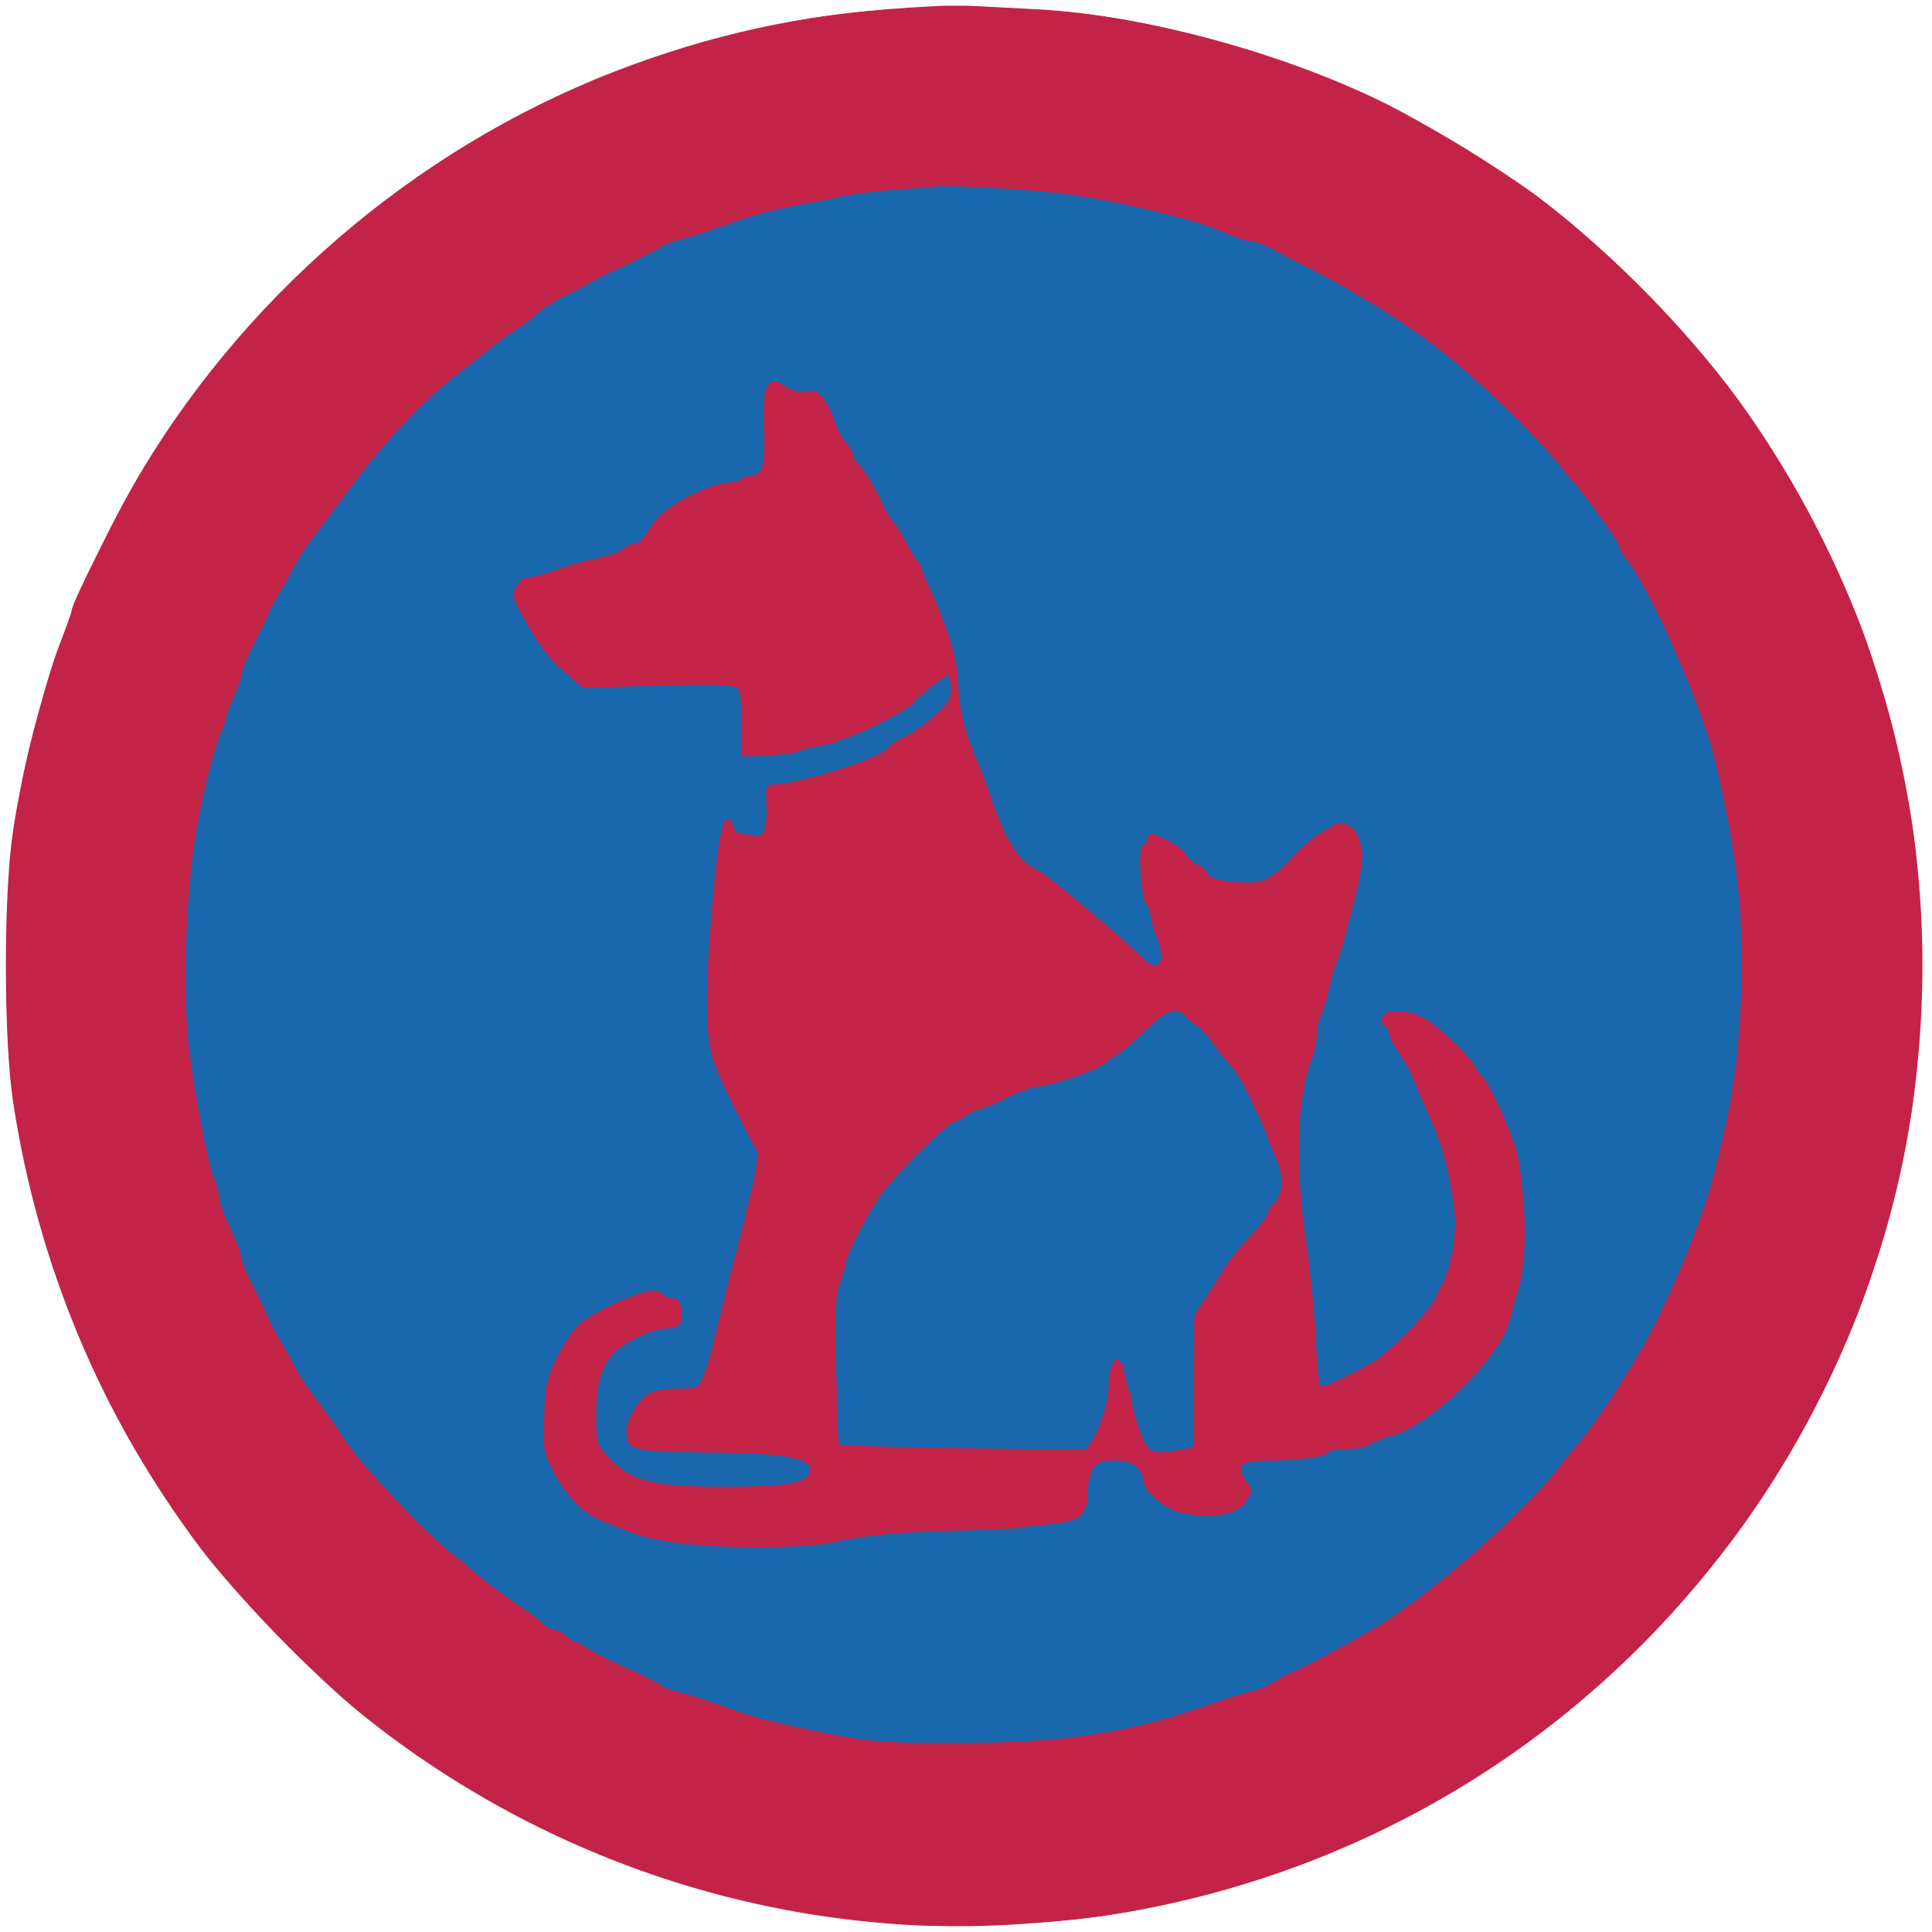
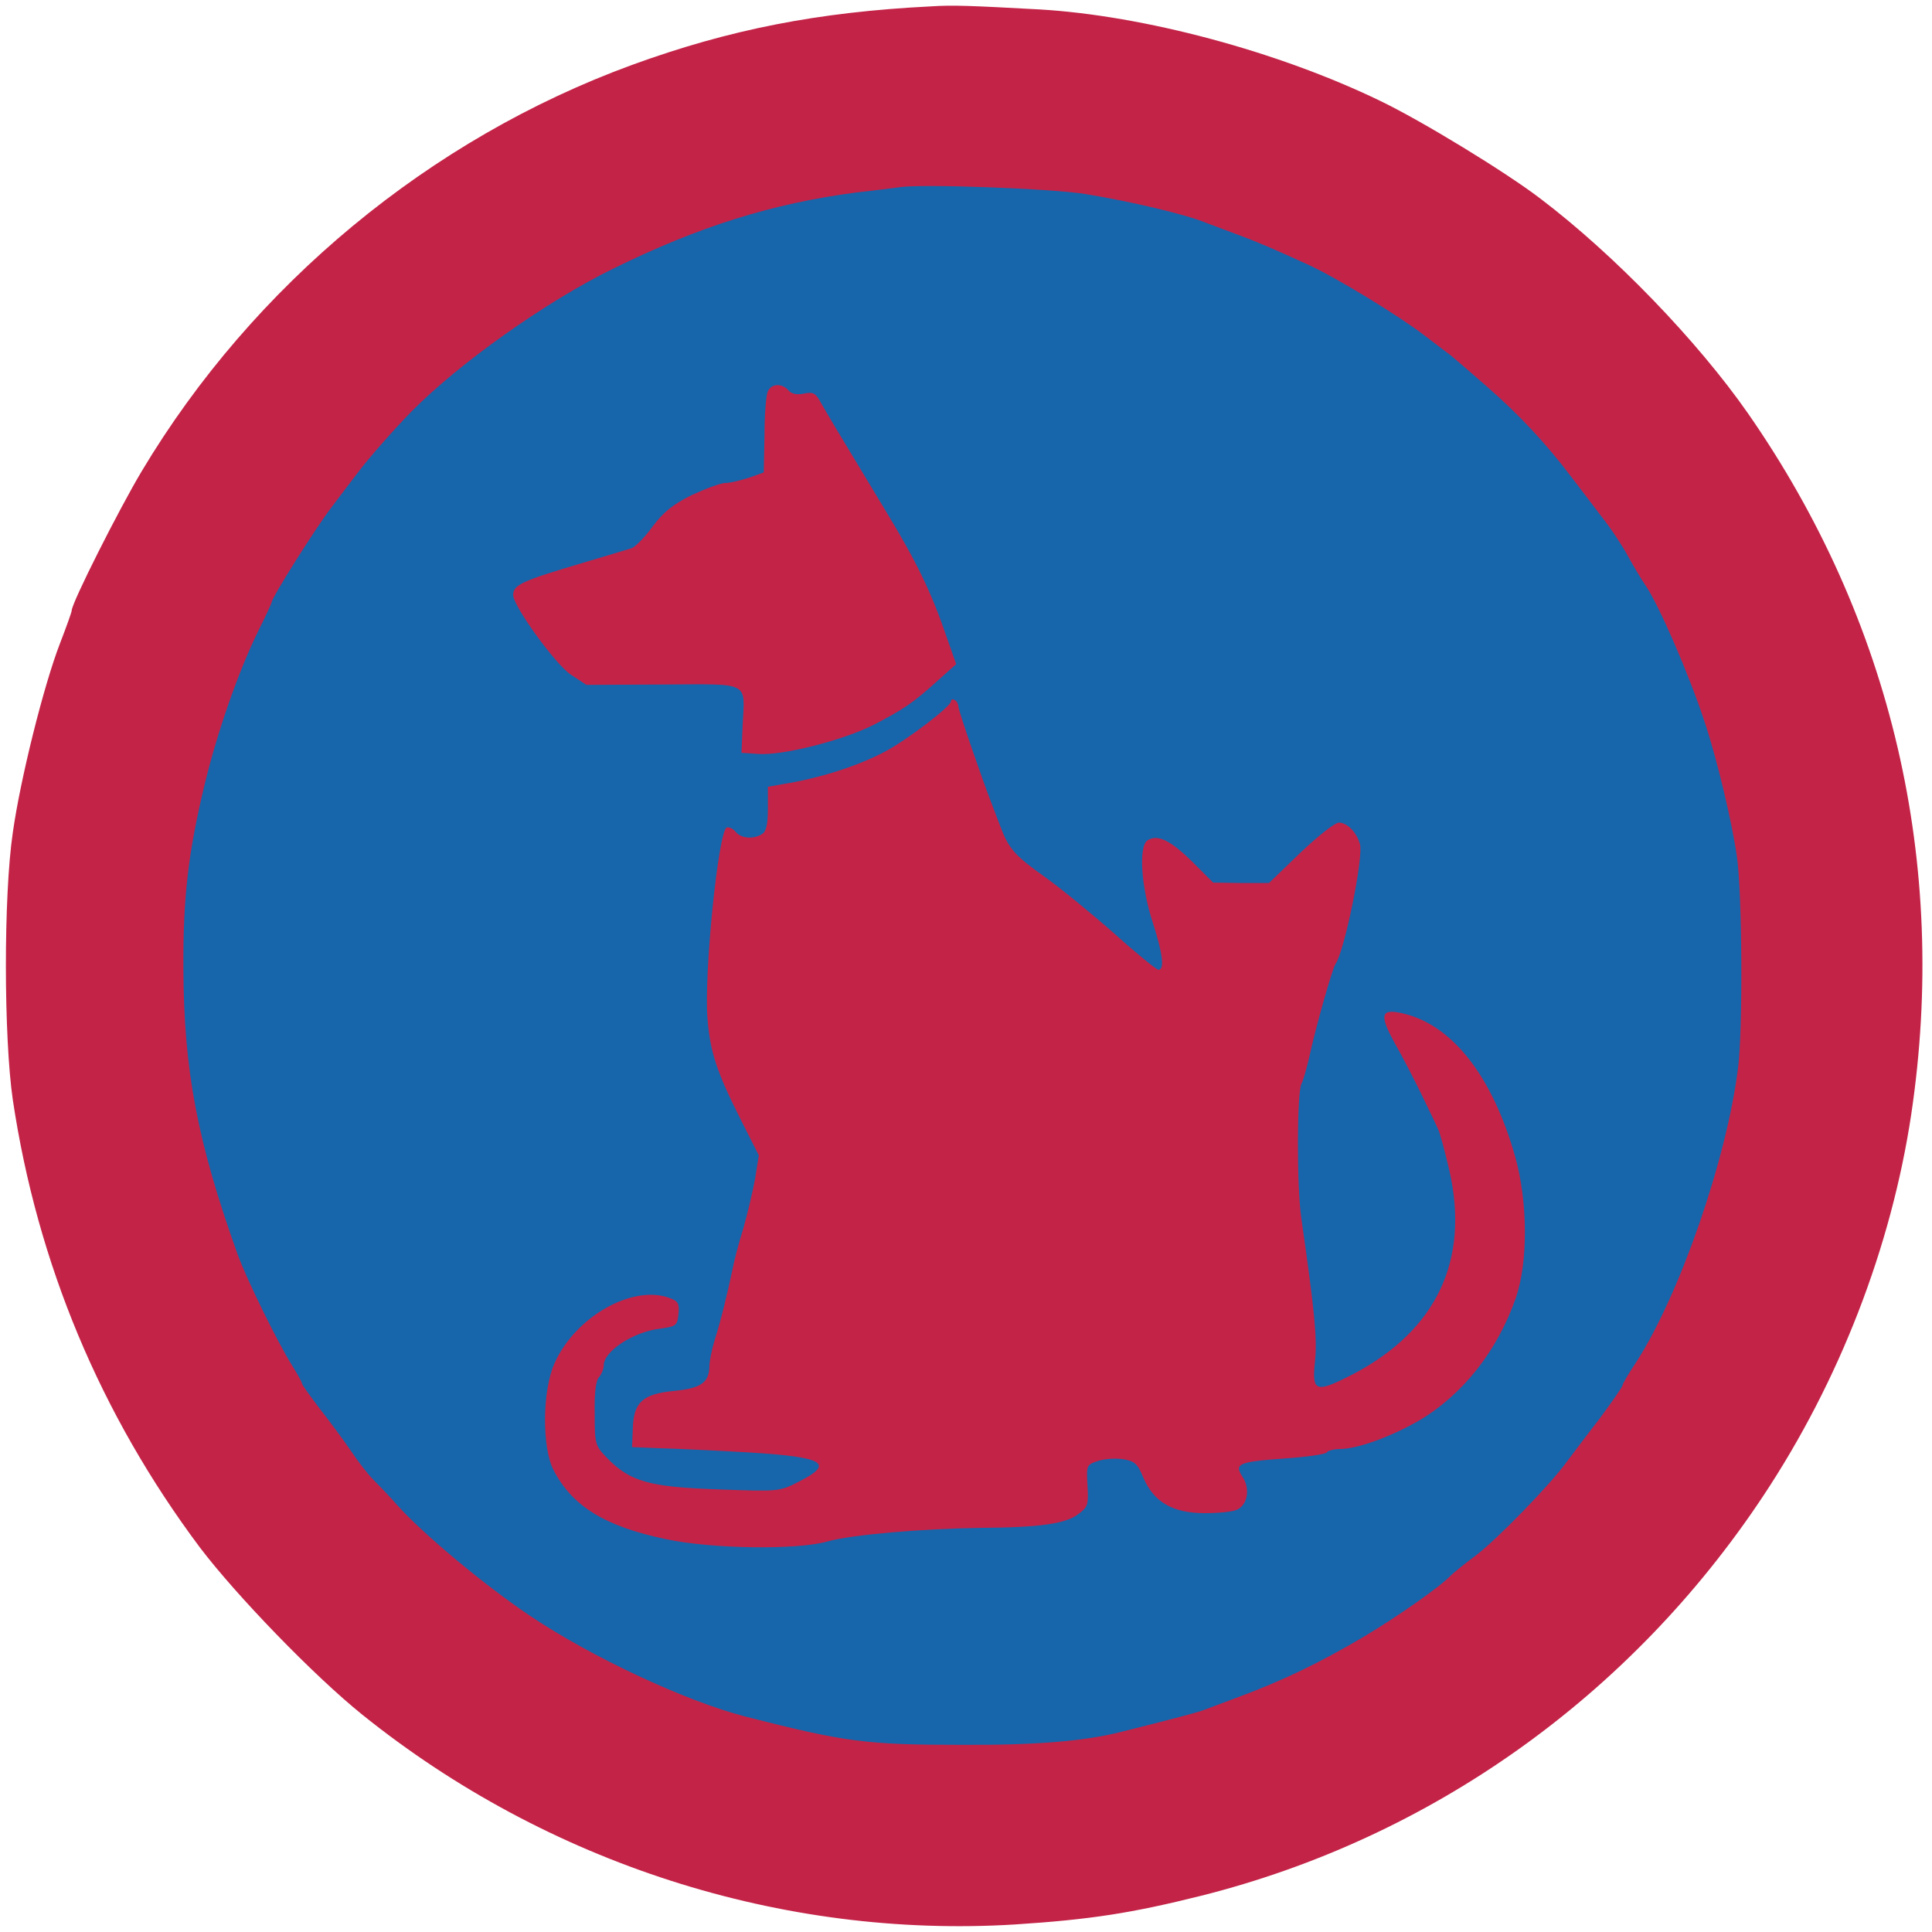
<svg xmlns="http://www.w3.org/2000/svg" version="1.1" width="512pt" height="512pt" viewBox="0 0 512 512" preserveAspectRatio="xMidYMid meet">
  <g transform="translate(0,512) scale(0.1,-0.1)" fill="#c32347" stroke="none">
-     <path d="M2465 5103 c-297 -15 -532 -61 -790 -155 -536 -196 -1004 -583 -1299 -1076 -61 -102 -186 -350 -186 -370 0 -4 -14 -43 -31 -87 -43 -111 -105 -359 -125 -501 -25 -169 -24 -545 0 -709 65 -434 232 -833 495 -1185 97 -128 303 -341 431 -444 490 -394 1113 -594 1730 -556 200 13 309 30 493 76 609 153 1138 529 1490 1060 201 303 339 658 392 1011 99 663 -51 1309 -433 1858 -134 192 -354 420 -549 568 -94 72 -316 207 -424 259 -272 132 -629 227 -904 243 -184 10 -230 12 -290 8z" />
+     <path d="M2465 5103 c-297 -15 -532 -61 -790 -155 -536 -196 -1004 -583 -1299 -1076 -61 -102 -186 -350 -186 -370 0 -4 -14 -43 -31 -87 -43 -111 -105 -359 -125 -501 -25 -169 -24 -545 0 -709 65 -434 232 -833 495 -1185 97 -128 303 -341 431 -444 490 -394 1113 -594 1730 -556 200 13 309 30 493 76 609 153 1138 529 1490 1060 201 303 339 658 392 1011 99 663 -51 1309 -433 1858 -134 192 -354 420 -549 568 -94 72 -316 207 -424 259 -272 132 -629 227 -904 243 -184 10 -230 12 -290 8" />
  </g>
  <g transform="translate(0,512) scale(0.1,-0.1)" fill="#1766ab" stroke="none">
    <path d="M2385 4624 c-16 -2 -68 -9 -115 -14 -222 -29 -418 -90 -645 -202 -178 -87 -410 -252 -535 -379 -46 -47 -109 -119 -136 -154 -17 -22 -51 -67 -76 -100 -42 -55 -158 -239 -158 -251 0 -2 -16 -37 -36 -77 -52 -106 -108 -266 -142 -407 -43 -179 -57 -298 -56 -485 1 -272 37 -461 144 -760 25 -68 104 -229 143 -292 15 -24 27 -45 27 -49 0 -3 22 -34 48 -68 26 -33 63 -83 82 -111 18 -27 45 -62 59 -76 14 -14 43 -44 64 -68 69 -77 230 -211 350 -292 165 -111 414 -227 572 -268 266 -68 321 -75 575 -75 199 -1 324 10 420 34 159 40 208 53 225 60 11 4 47 18 80 30 122 45 220 92 340 163 89 53 203 133 230 162 6 6 35 30 65 52 55 41 199 189 242 249 13 17 51 68 86 113 34 46 62 86 62 90 0 4 16 31 36 61 114 176 240 537 270 780 13 98 11 464 -3 560 -13 91 -52 256 -85 355 -41 126 -123 315 -158 365 -10 14 -30 48 -45 75 -15 28 -46 75 -70 105 -23 30 -59 78 -80 105 -68 90 -139 166 -225 241 -47 41 -90 78 -95 82 -6 4 -37 28 -70 53 -66 51 -233 153 -307 187 -90 41 -133 60 -193 82 -33 12 -69 26 -80 30 -54 22 -197 56 -320 76 -86 14 -427 27 -490 18z m-295 -539 c8 -9 22 -12 41 -8 25 5 31 1 46 -27 19 -33 30 -52 169 -282 84 -138 123 -219 164 -340 l24 -68 -47 -42 c-67 -61 -93 -78 -172 -119 -81 -41 -242 -82 -306 -77 l-44 3 3 72 c6 119 23 110 -211 109 l-203 -1 -41 27 c-41 27 -153 182 -153 211 0 27 21 37 190 87 58 17 113 34 123 37 9 2 35 28 56 57 29 39 54 59 104 84 37 17 77 32 89 32 13 0 41 7 63 14 l39 14 2 98 c0 55 4 107 9 117 9 21 38 22 55 2z m450 -838 c0 -10 62 -190 90 -262 4 -11 14 -36 21 -55 22 -59 39 -78 118 -134 42 -30 125 -98 184 -150 59 -53 112 -96 117 -96 17 0 11 44 -15 125 -31 95 -38 202 -14 218 27 17 61 0 119 -57 l55 -55 74 -1 74 0 83 80 c46 44 92 80 102 80 22 0 47 -25 56 -57 10 -33 -41 -285 -65 -318 -8 -12 -52 -166 -69 -245 -7 -30 -16 -63 -21 -72 -12 -24 -13 -273 0 -359 35 -245 42 -316 36 -375 -9 -84 1 -87 102 -35 220 116 308 301 254 539 -12 51 -25 100 -30 110 -4 9 -24 51 -44 92 -20 41 -52 103 -71 136 -43 78 -37 94 31 76 126 -34 229 -168 288 -376 34 -120 35 -280 2 -376 -49 -140 -140 -256 -257 -325 -75 -43 -161 -74 -207 -75 -17 0 -34 -4 -37 -9 -3 -5 -53 -12 -110 -16 -125 -9 -136 -14 -113 -49 20 -30 14 -72 -13 -86 -10 -6 -49 -10 -87 -10 -85 0 -135 29 -163 94 -15 37 -23 44 -54 49 -20 3 -50 1 -67 -5 -30 -10 -30 -12 -27 -65 3 -51 1 -57 -25 -76 -33 -25 -102 -35 -257 -36 -154 -2 -343 -18 -407 -36 -80 -23 -305 -20 -428 6 -162 34 -248 87 -298 183 -31 60 -30 209 2 282 55 125 208 211 306 174 22 -8 26 -15 23 -42 -3 -31 -6 -33 -48 -39 -71 -8 -150 -60 -150 -97 0 -10 -6 -24 -12 -31 -9 -8 -13 -42 -12 -97 0 -81 1 -85 33 -118 61 -63 114 -77 295 -83 159 -6 162 -6 214 21 95 48 66 65 -135 77 -87 5 -192 10 -233 11 l-75 3 2 49 c2 70 26 92 110 100 71 7 92 22 93 65 0 13 6 44 14 70 16 50 34 124 47 186 4 22 17 72 29 110 11 39 25 98 31 131 l10 62 -47 93 c-64 127 -82 180 -89 269 -10 119 29 500 51 507 6 2 17 -3 24 -12 14 -17 47 -20 70 -5 11 7 15 27 15 67 l0 58 40 7 c99 16 198 48 270 86 59 31 175 120 175 133 0 6 5 7 10 4 6 -3 10 -12 10 -18z" />
-     <path d="M3046 2406 c-30 -30 -74 -68 -99 -85 -43 -29 -63 -37 -184 -74 -81 -25 -204 -78 -248 -108 -132 -90 -238 -242 -296 -423 -20 -66 -21 -75 -9 -172 7 -57 10 -128 6 -159 -3 -30 -3 -67 0 -80 l6 -25 332 0 331 0 17 33 c27 53 31 69 37 132 5 46 10 61 24 63 13 3 17 -4 17 -32 0 -19 5 -38 10 -41 6 -3 10 -19 10 -34 0 -15 7 -48 16 -74 14 -41 20 -48 55 -57 41 -11 79 -6 91 13 4 6 7 85 7 176 1 152 3 168 24 205 52 91 57 99 114 163 17 20 37 48 45 62 7 14 15 28 18 31 28 28 38 85 20 120 -5 11 -14 29 -20 40 -5 11 -10 24 -10 30 0 28 -76 165 -122 221 -57 68 -118 128 -131 129 -4 0 -32 -24 -61 -54z" />
  </g>
  <g transform="translate(0,512) scale(0.1,-0.1)" fill="#c32347" stroke="none">
-     <path d="M2417 5099 c-182 -11 -293 -27 -452 -65 -469 -115 -865 -336 -1204 -674 -268 -267 -455 -557 -584 -905 -119 -319 -160 -550 -160 -895 0 -266 13 -379 69 -605 114 -462 337 -857 674 -1194 439 -440 994 -692 1630 -741 136 -10 403 2 555 26 644 100 1221 444 1631 974 148 191 295 461 373 690 39 113 99 351 116 460 34 226 35 566 0 780 -16 102 -76 343 -110 445 -81 241 -249 546 -410 745 -359 444 -814 739 -1365 883 -165 43 -298 65 -450 72 -63 3 -131 7 -150 9 -19 1 -92 -1 -163 -5z m250 -479 c160 -10 254 -25 418 -66 103 -27 114 -30 178 -58 21 -9 48 -16 60 -16 13 0 27 -4 32 -9 6 -6 44 -26 85 -47 123 -60 259 -143 360 -219 104 -79 264 -231 326 -310 21 -27 42 -52 45 -55 18 -16 119 -155 119 -165 0 -7 10 -25 22 -40 64 -81 198 -386 233 -530 54 -224 78 -423 71 -585 -9 -211 -20 -294 -72 -505 -32 -133 -140 -388 -215 -506 -19 -30 -39 -62 -44 -71 -21 -34 -84 -124 -102 -143 -10 -11 -36 -43 -57 -70 -89 -113 -307 -306 -451 -400 -50 -32 -217 -124 -239 -131 -12 -4 -37 -17 -56 -29 -19 -12 -48 -25 -65 -28 -16 -3 -62 -17 -101 -31 -218 -78 -390 -105 -679 -105 -191 -1 -246 4 -385 34 -124 27 -141 31 -235 64 -49 18 -103 35 -120 38 -16 3 -37 11 -45 18 -8 7 -49 27 -90 45 -41 18 -87 41 -102 51 -14 11 -30 19 -36 19 -5 0 -15 7 -22 15 -7 8 -21 15 -31 15 -10 0 -22 6 -26 13 -4 6 -28 25 -53 42 -49 32 -129 93 -145 109 -5 6 -27 23 -47 39 -60 44 -236 230 -277 291 -44 66 -57 84 -85 121 -17 22 -41 58 -53 80 -11 22 -30 56 -42 75 -11 19 -26 46 -31 60 -6 14 -24 51 -40 83 -17 32 -30 65 -30 73 0 12 -26 75 -51 126 -5 10 -9 27 -9 39 0 11 -5 29 -10 39 -17 32 -58 247 -71 370 -15 148 -6 400 21 555 19 114 52 239 71 277 5 10 9 23 9 30 1 7 9 31 20 53 11 22 19 47 20 57 0 9 13 43 30 75 16 32 34 69 40 83 5 14 20 41 31 60 12 19 31 53 42 75 12 22 33 54 47 71 14 18 58 77 99 132 96 130 207 246 305 317 15 11 40 31 54 43 15 13 50 39 77 57 28 18 57 40 64 49 7 8 36 27 64 40 29 14 59 30 67 35 8 6 51 27 95 47 44 21 87 43 95 49 8 7 29 15 45 18 17 3 71 20 120 38 100 35 135 44 245 64 41 8 86 17 100 20 14 3 75 10 135 14 61 5 112 9 115 9 3 1 73 -3 157 -8z" />
-     <path d="M2030 4091 c-5 -11 -8 -58 -6 -107 5 -95 -3 -124 -34 -124 -10 0 -22 -4 -25 -10 -3 -5 -21 -10 -39 -10 -36 0 -137 -48 -174 -83 -13 -12 -30 -34 -38 -49 -8 -16 -22 -28 -31 -28 -9 0 -24 -7 -33 -15 -10 -9 -39 -20 -66 -24 -27 -5 -75 -18 -106 -30 -32 -12 -67 -21 -78 -21 -12 0 -25 -10 -32 -26 -10 -22 -8 -33 17 -77 47 -84 71 -115 117 -153 l43 -37 202 6 c150 4 205 2 210 -6 5 -7 8 -50 8 -97 l0 -85 70 3 c38 2 76 7 85 12 8 4 35 11 60 15 59 10 222 87 244 116 13 18 80 69 89 69 4 0 7 -15 7 -34 0 -28 -8 -42 -45 -74 -25 -22 -61 -47 -80 -56 -19 -9 -37 -21 -41 -27 -16 -27 -228 -95 -307 -98 -16 -1 -18 -8 -16 -48 4 -60 -8 -96 -28 -89 -8 3 -24 6 -35 6 -11 0 -22 8 -25 20 -7 26 -20 26 -28 0 -21 -66 -48 -423 -40 -528 5 -73 12 -96 59 -192 29 -60 59 -117 67 -126 14 -18 7 -58 -48 -274 -17 -63 -40 -158 -53 -210 -12 -52 -28 -110 -36 -127 -12 -31 -16 -33 -63 -33 -27 0 -61 -4 -74 -9 -30 -12 -67 -69 -67 -104 0 -50 13 -53 211 -56 218 -2 288 -16 274 -54 -11 -28 -65 -37 -229 -37 -186 0 -243 15 -302 77 -32 34 -34 40 -34 107 0 128 26 175 118 216 24 11 56 20 72 20 20 0 31 6 35 20 9 29 -4 60 -25 60 -10 0 -22 5 -25 10 -11 19 -54 10 -127 -25 -92 -44 -105 -56 -148 -135 -31 -59 -35 -75 -38 -160 -4 -86 -2 -100 22 -145 31 -63 83 -118 127 -134 19 -7 49 -19 68 -27 66 -29 184 -44 341 -44 85 1 175 5 200 11 91 21 189 30 348 33 89 2 165 6 169 9 3 4 25 7 48 7 23 0 56 5 74 11 32 11 35 18 45 92 7 54 21 67 71 67 46 0 75 -22 75 -57 0 -22 56 -71 93 -80 86 -22 154 -9 182 33 14 22 14 27 0 46 -31 45 -21 56 47 57 83 0 168 11 168 22 0 5 21 9 48 9 26 0 56 6 67 14 11 7 33 16 49 20 106 26 295 210 318 311 4 17 14 55 23 85 22 74 16 291 -9 370 -25 76 -76 183 -93 193 -7 4 -13 13 -13 18 0 14 -82 96 -126 125 -43 29 -111 33 -121 7 -4 -9 -1 -19 5 -21 7 -2 12 -10 12 -19 0 -8 14 -34 30 -58 17 -24 30 -46 30 -50 0 -3 9 -25 19 -48 58 -127 69 -161 85 -249 15 -81 16 -109 6 -170 -6 -40 -17 -79 -24 -88 -8 -8 -17 -25 -20 -37 -9 -29 -127 -150 -168 -173 -92 -50 -133 -69 -139 -62 -4 4 -9 59 -12 122 -3 63 -13 167 -22 230 -34 228 -30 403 11 513 8 20 14 51 14 68 0 17 5 40 12 52 6 12 15 40 19 62 4 22 19 74 33 115 29 86 56 202 56 242 0 37 -19 76 -41 83 -28 9 -92 -29 -146 -88 -32 -36 -60 -57 -82 -62 -45 -10 -141 3 -141 19 0 7 -11 18 -25 24 -14 7 -28 19 -32 27 -5 16 -72 55 -93 55 -5 0 -10 -7 -10 -15 0 -8 -5 -15 -11 -15 -15 0 -5 -153 10 -158 6 -2 11 -16 11 -30 1 -15 7 -38 15 -52 19 -33 19 -69 0 -77 -9 -3 -21 1 -28 9 -26 32 -260 230 -285 241 -52 23 -85 75 -127 197 -12 36 -31 85 -42 110 -26 59 -43 130 -43 183 -1 63 -25 147 -75 255 -14 29 -25 57 -25 61 0 5 -3 11 -7 13 -5 2 -18 24 -31 50 -13 26 -28 50 -33 54 -6 3 -19 25 -30 48 -26 55 -42 82 -62 104 -10 10 -17 23 -17 29 0 5 -9 20 -20 33 -11 13 -23 35 -26 49 -4 14 -16 40 -27 58 -18 26 -26 31 -49 26 -17 -3 -37 1 -53 11 -32 21 -42 20 -55 -3z m1148 -1691 c7 0 15 -8 19 -17 3 -10 22 -36 40 -58 19 -22 38 -45 43 -51 10 -13 80 -162 80 -170 0 -3 9 -26 21 -51 23 -50 20 -101 -6 -123 -8 -7 -15 -18 -15 -24 0 -6 -17 -30 -38 -52 -52 -57 -73 -85 -86 -109 -7 -11 -25 -40 -41 -65 l-30 -45 -1 -175 0 -175 -46 -9 c-25 -5 -53 -6 -62 -3 -22 9 -41 56 -63 156 -11 47 -24 86 -31 89 -12 4 -27 -40 -24 -73 2 -28 -24 -113 -44 -143 l-16 -24 -324 4 c-179 3 -327 7 -330 10 -3 3 -7 92 -9 198 -3 153 -1 200 10 228 8 19 15 42 15 51 0 18 42 102 85 172 33 52 190 209 209 209 8 0 19 7 26 15 7 8 20 15 29 15 14 0 36 9 123 52 10 4 25 8 34 8 31 0 159 43 179 60 11 9 28 21 37 26 9 5 41 32 70 60 64 62 86 69 113 37 12 -12 26 -23 33 -23z" />
-   </g>
+     </g>
</svg>